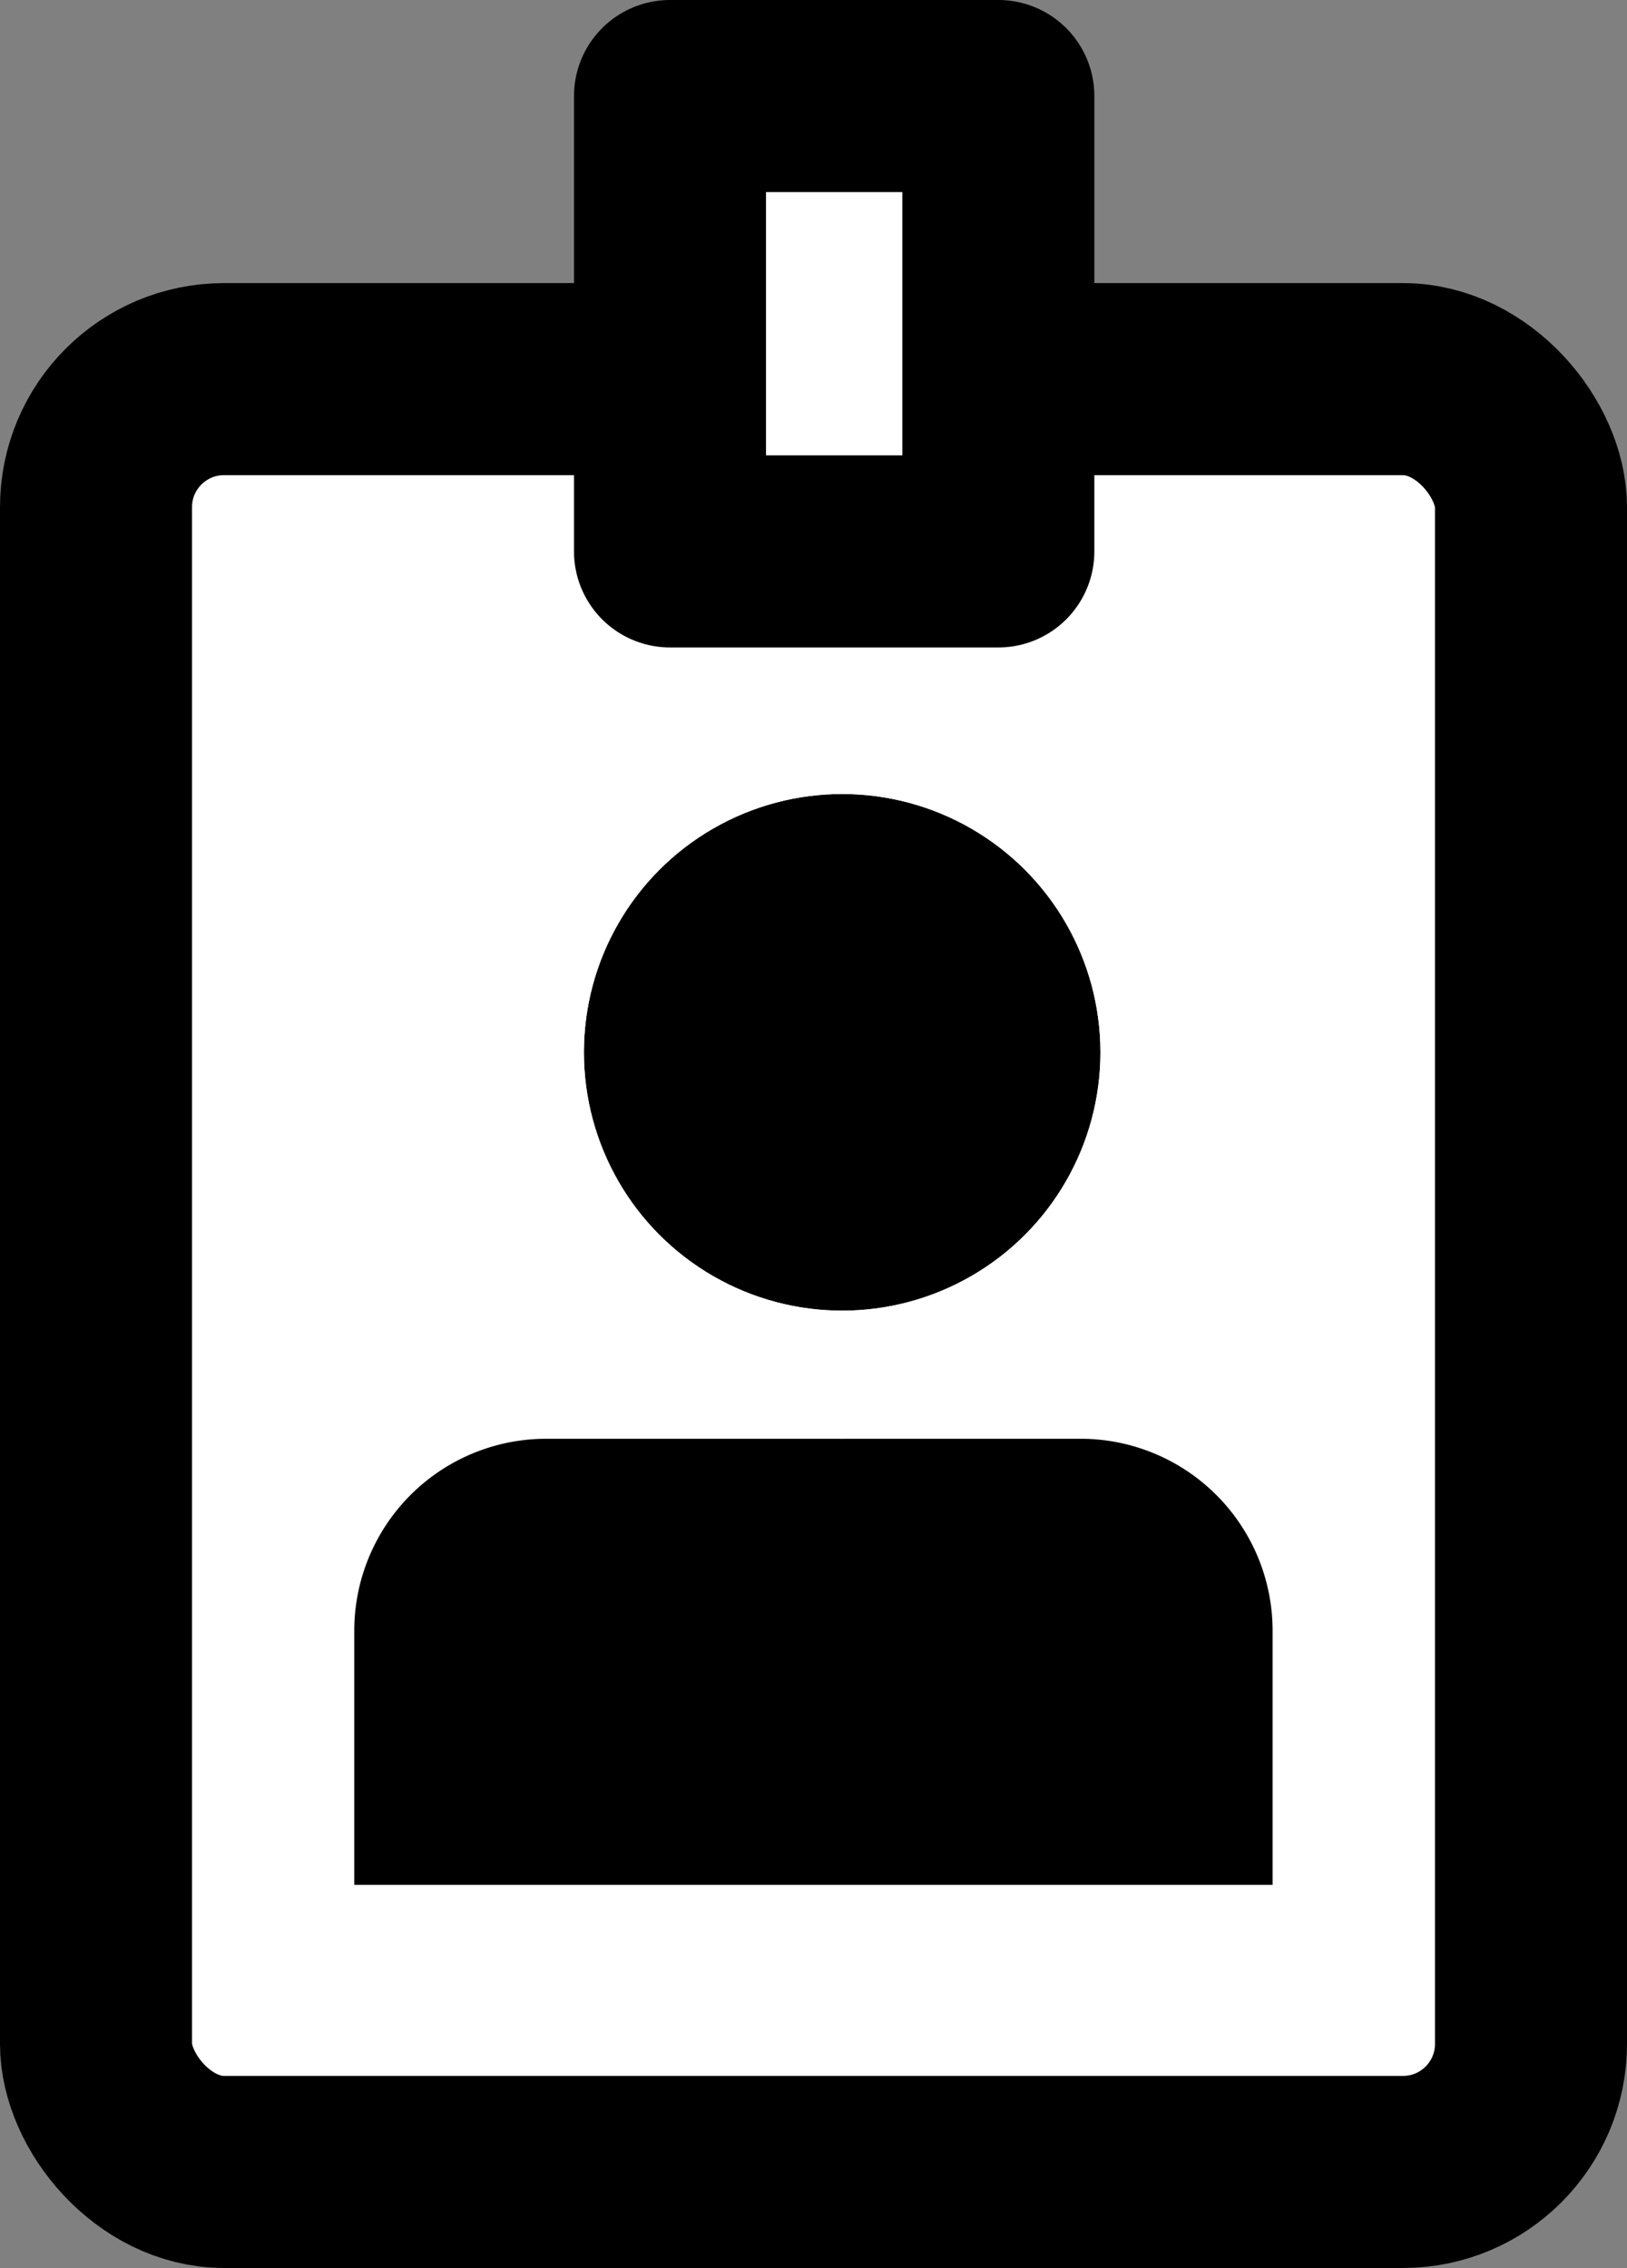
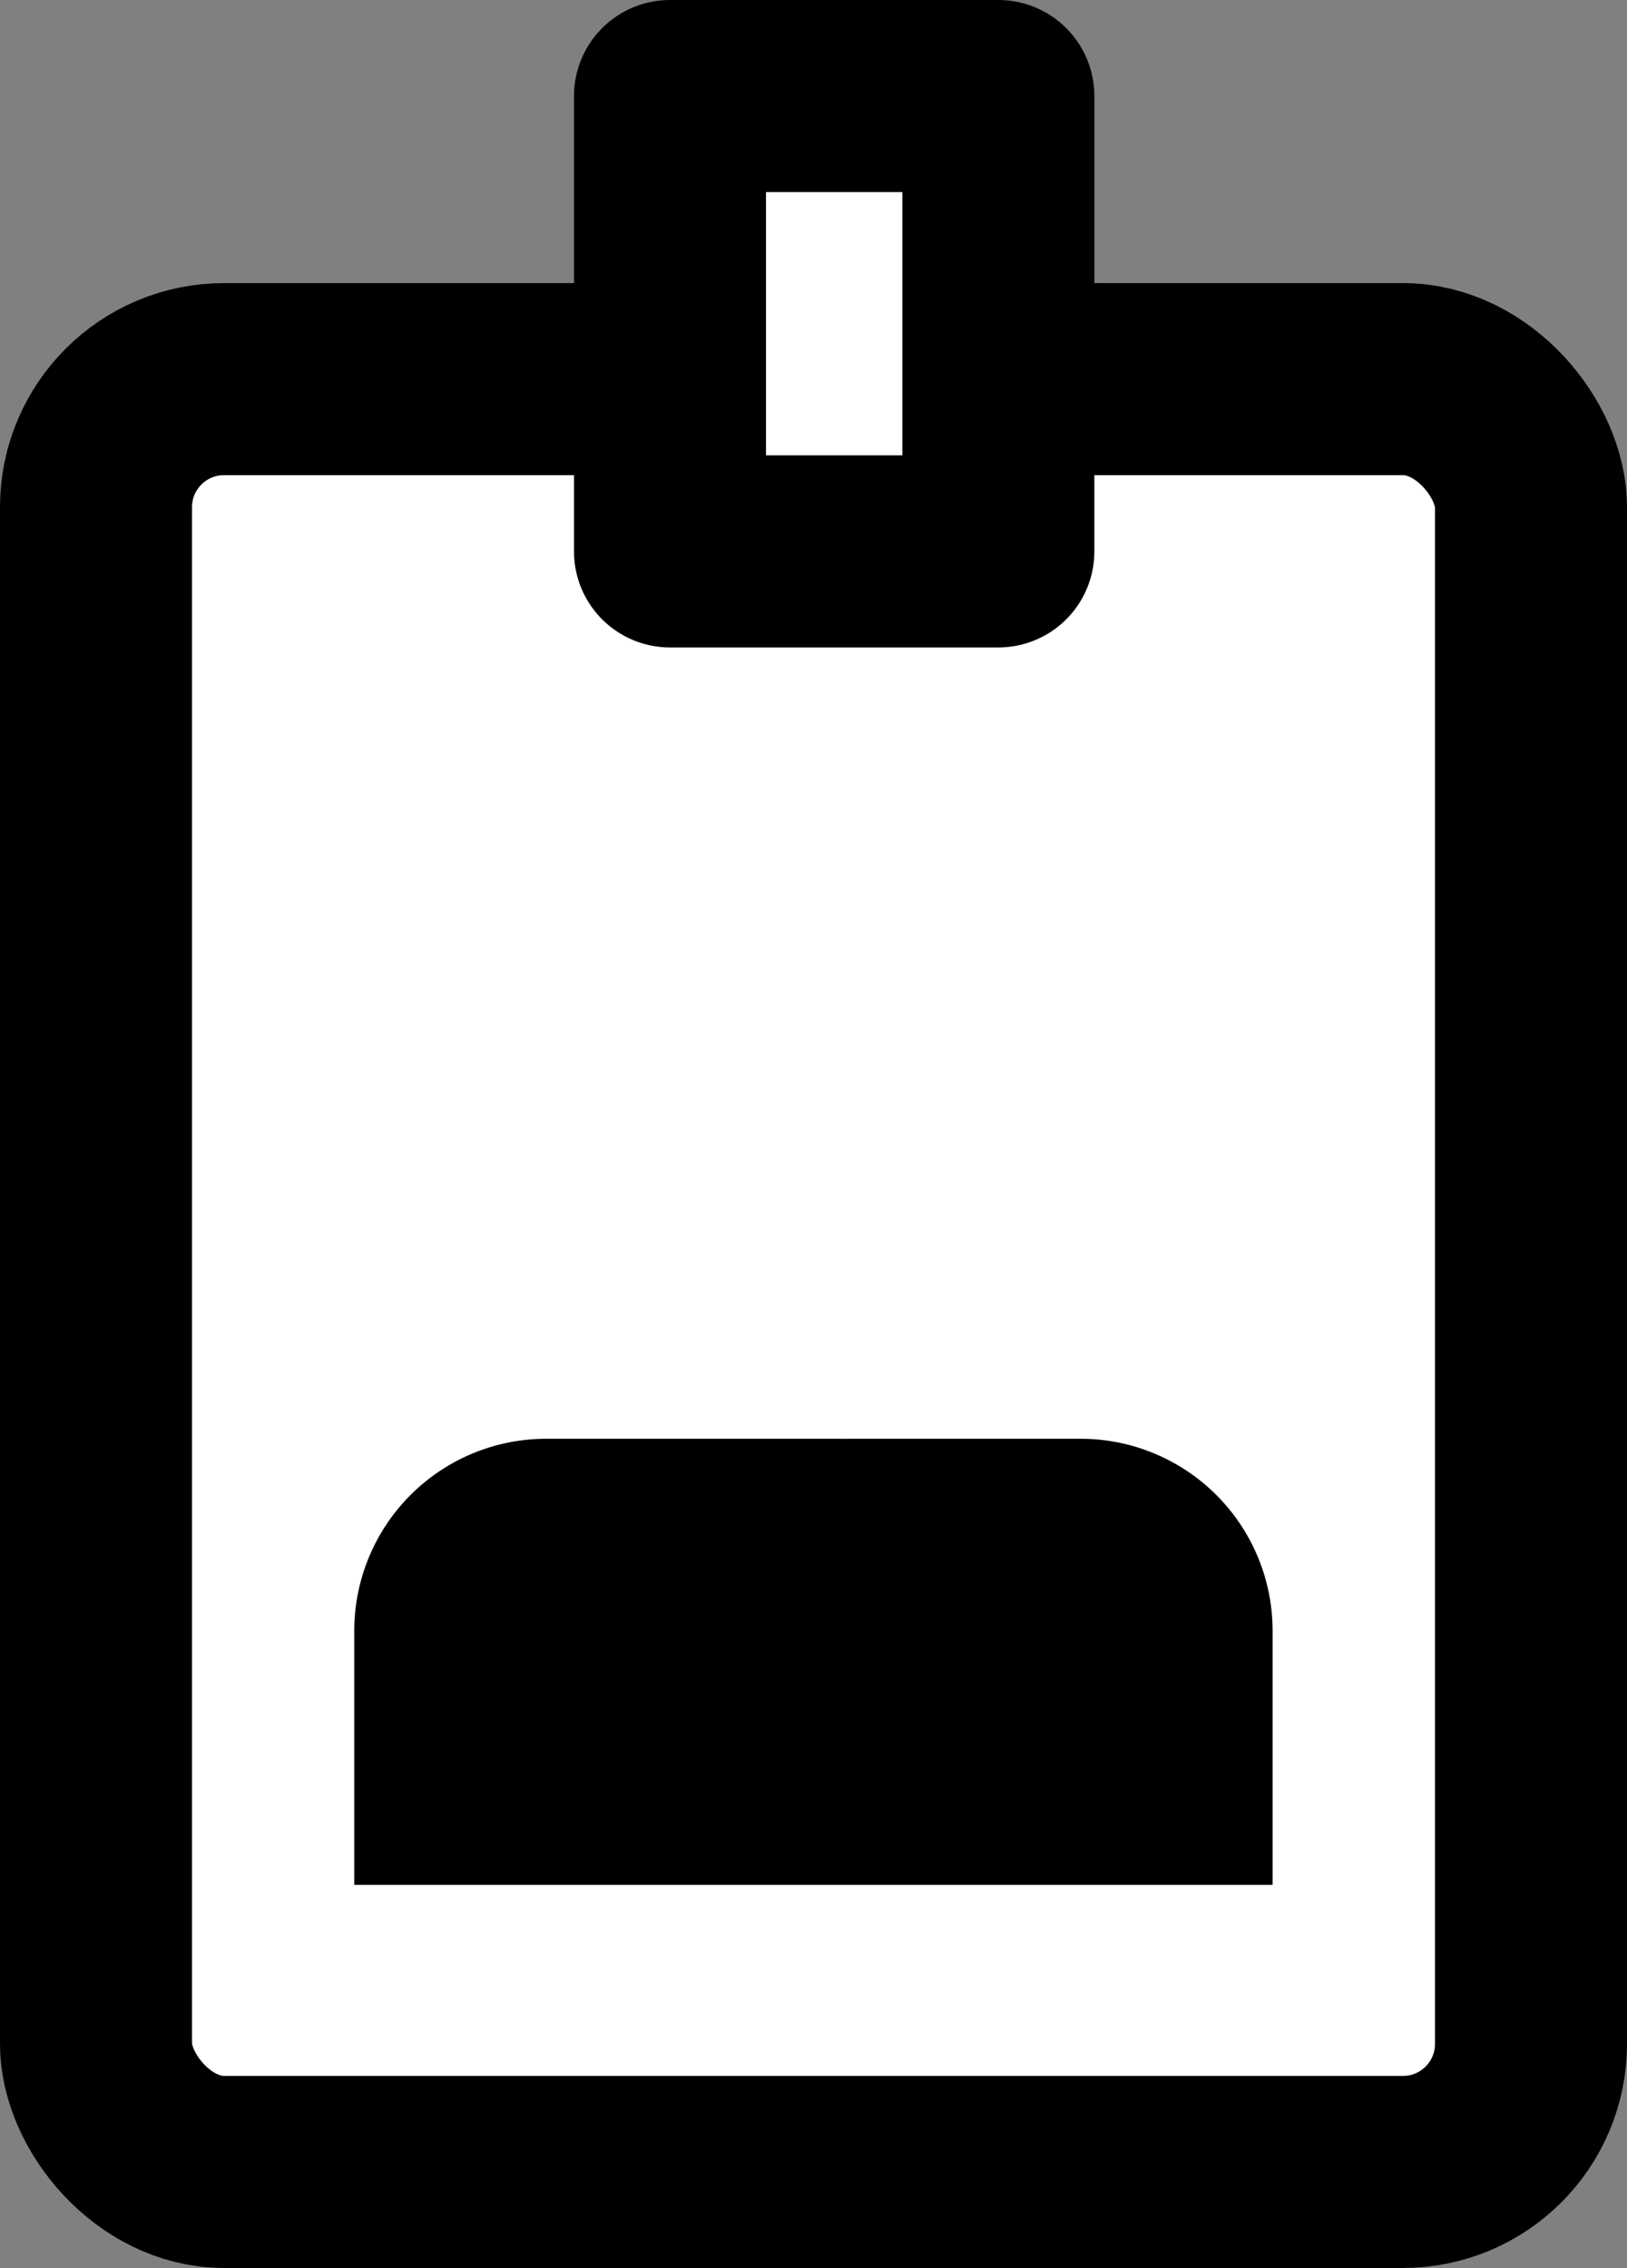
<svg xmlns="http://www.w3.org/2000/svg" width="25.42" height="35.426" viewBox="0 0 25.42 35.426">
  <rect x="0" y="0" width="25.42" height="35.426" fill="#808080" stroke="none" />
  <g id="Group_867" data-name="Group 867" transform="translate(-1280 -4023.5)">
    <rect id="Rectangle_361" data-name="Rectangle 361" width="22.42" height="28.003" rx="2" transform="translate(1281.5 4029.422)" fill="#fff" stroke="#000" stroke-width="3" />
    <path id="Rectangle_362" data-name="Rectangle 362" d="M3,0h8.348a3,3,0,0,1,3,3V6.968a0,0,0,0,1,0,0H0a0,0,0,0,1,0,0V3A3,3,0,0,1,3,0Z" transform="translate(1285.535 4045.973)" />
    <g id="Ellipse_39" data-name="Ellipse 39" transform="translate(1289.123 4035.902)" stroke="#fff" stroke-width="2">
-       <circle cx="4.035" cy="4.035" r="4.035" stroke="none" />
      <circle cx="4.035" cy="4.035" r="5.035" fill="none" />
    </g>
    <rect id="Rectangle_363" data-name="Rectangle 363" width="5.13" height="7.113" transform="translate(1290.468 4025)" fill="#fff" stroke="#000" stroke-linejoin="round" stroke-width="3" />
  </g>
</svg>